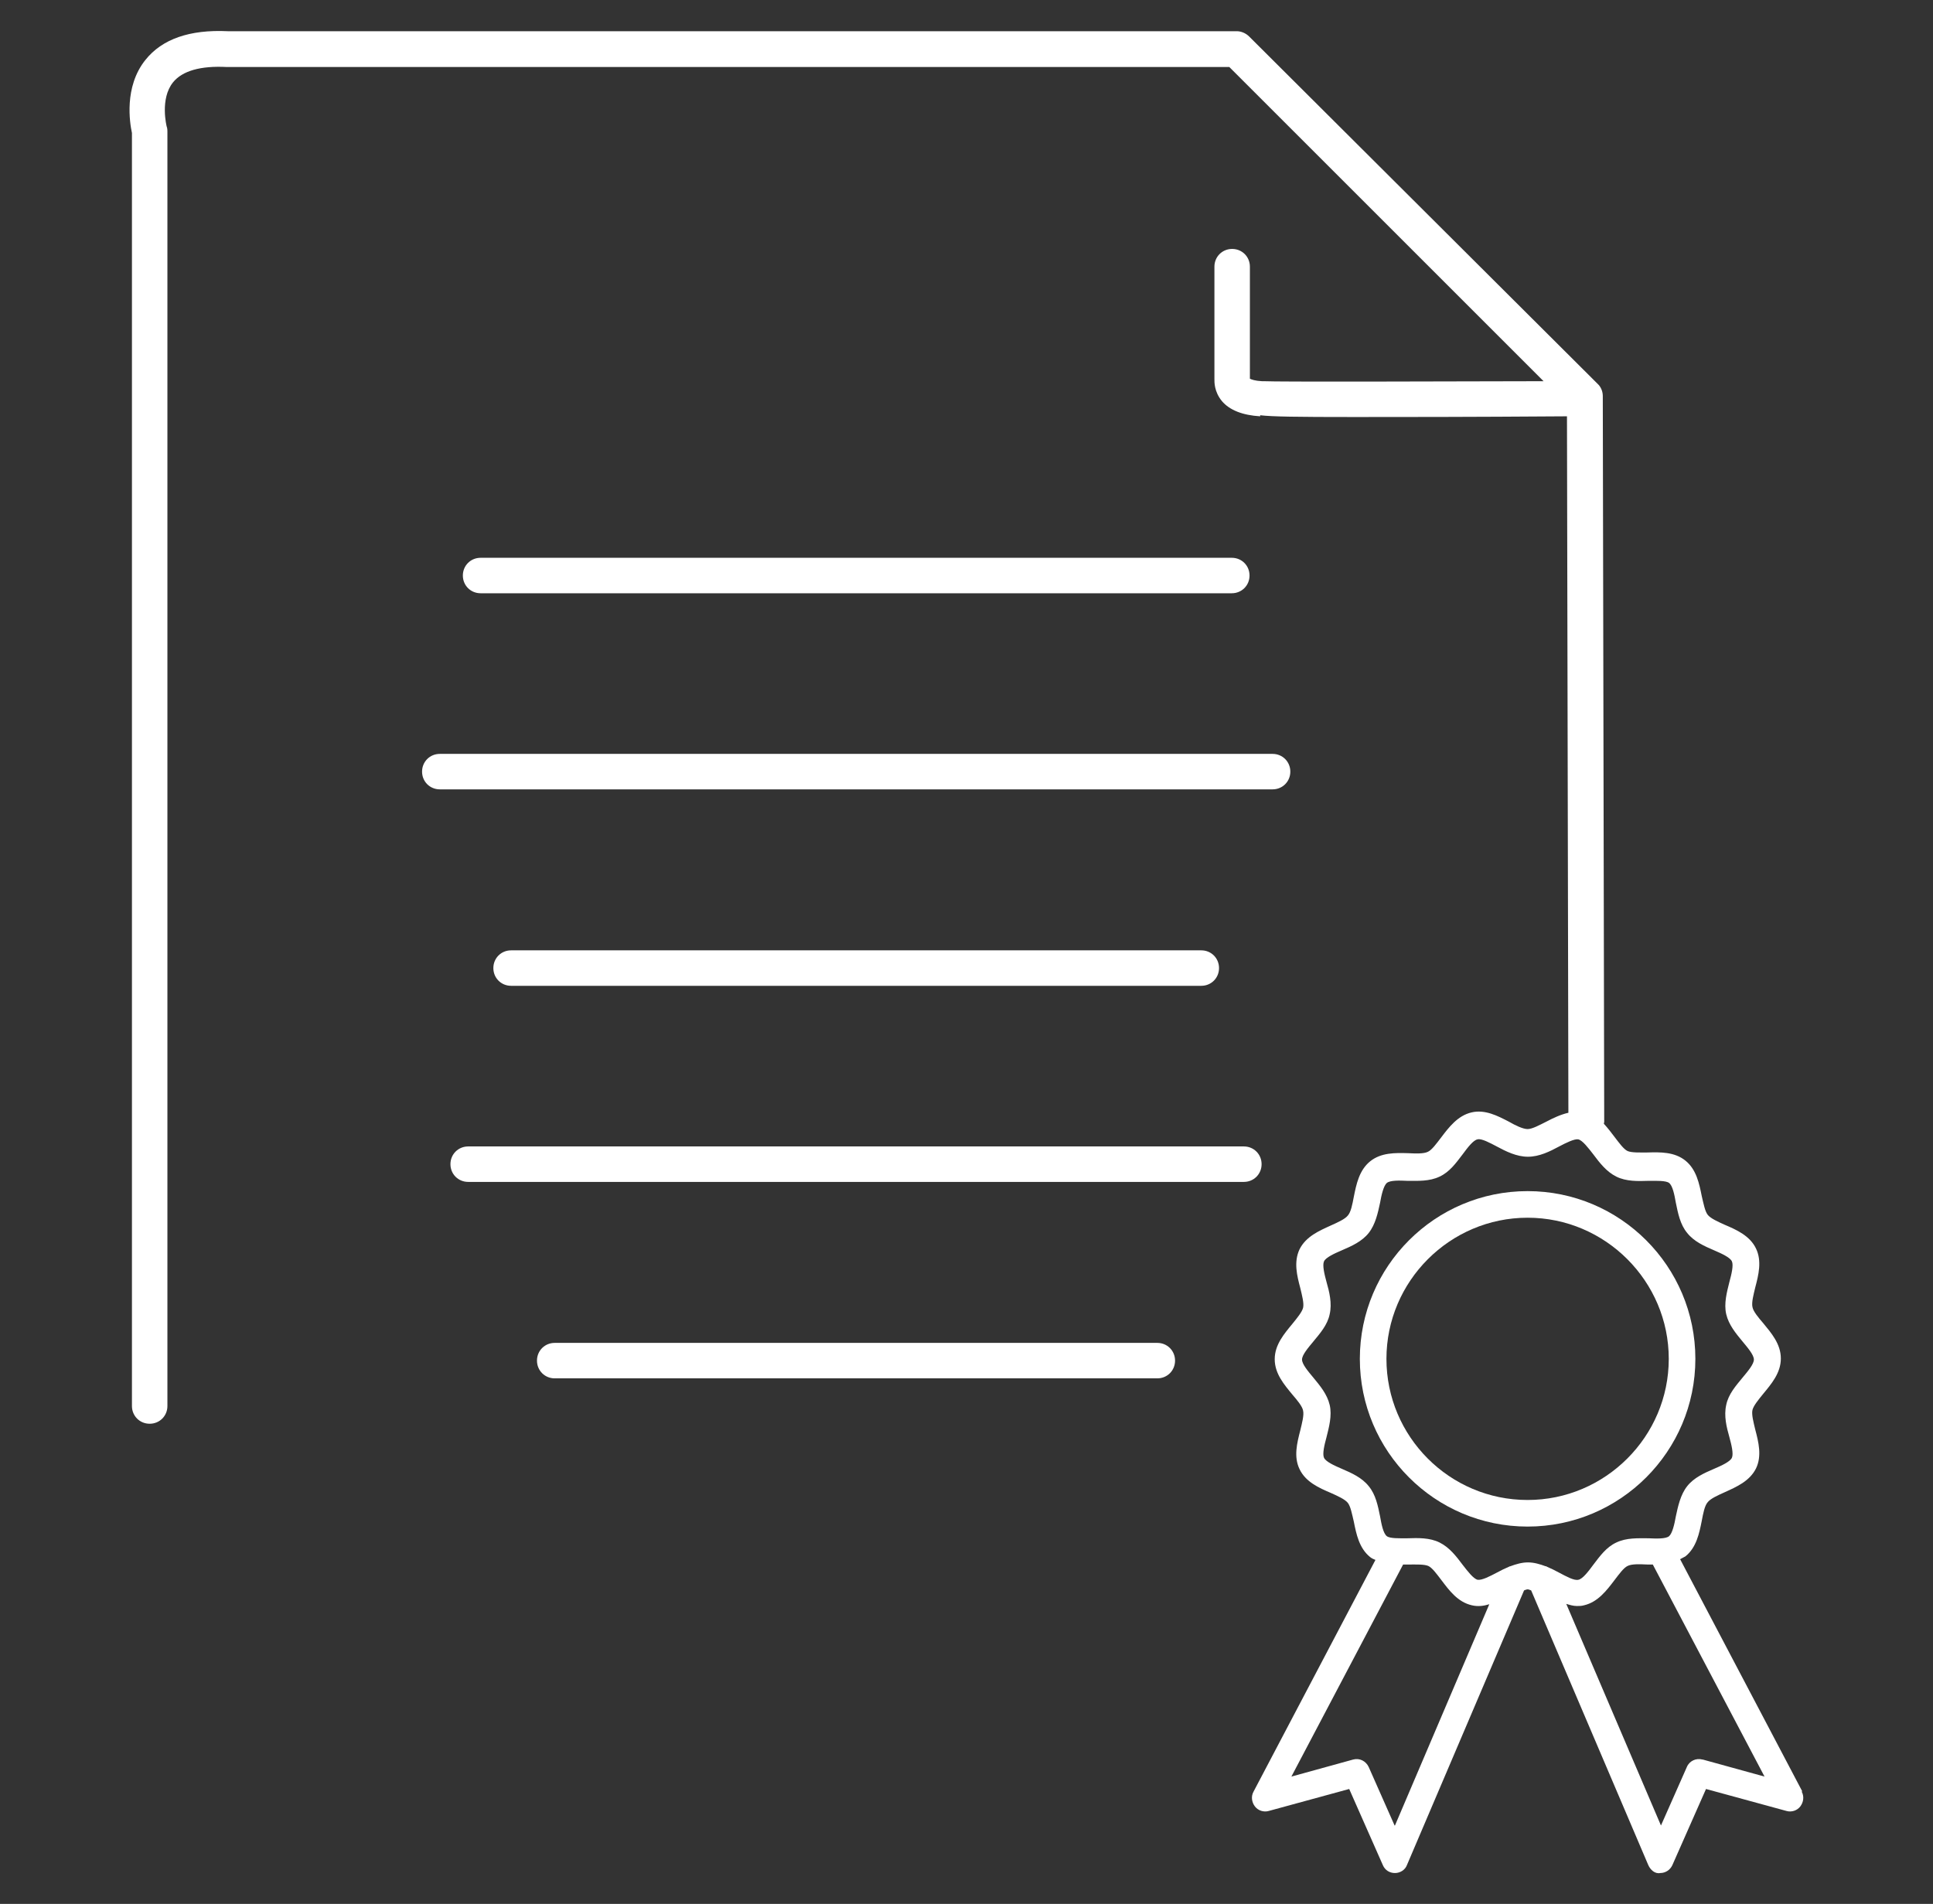
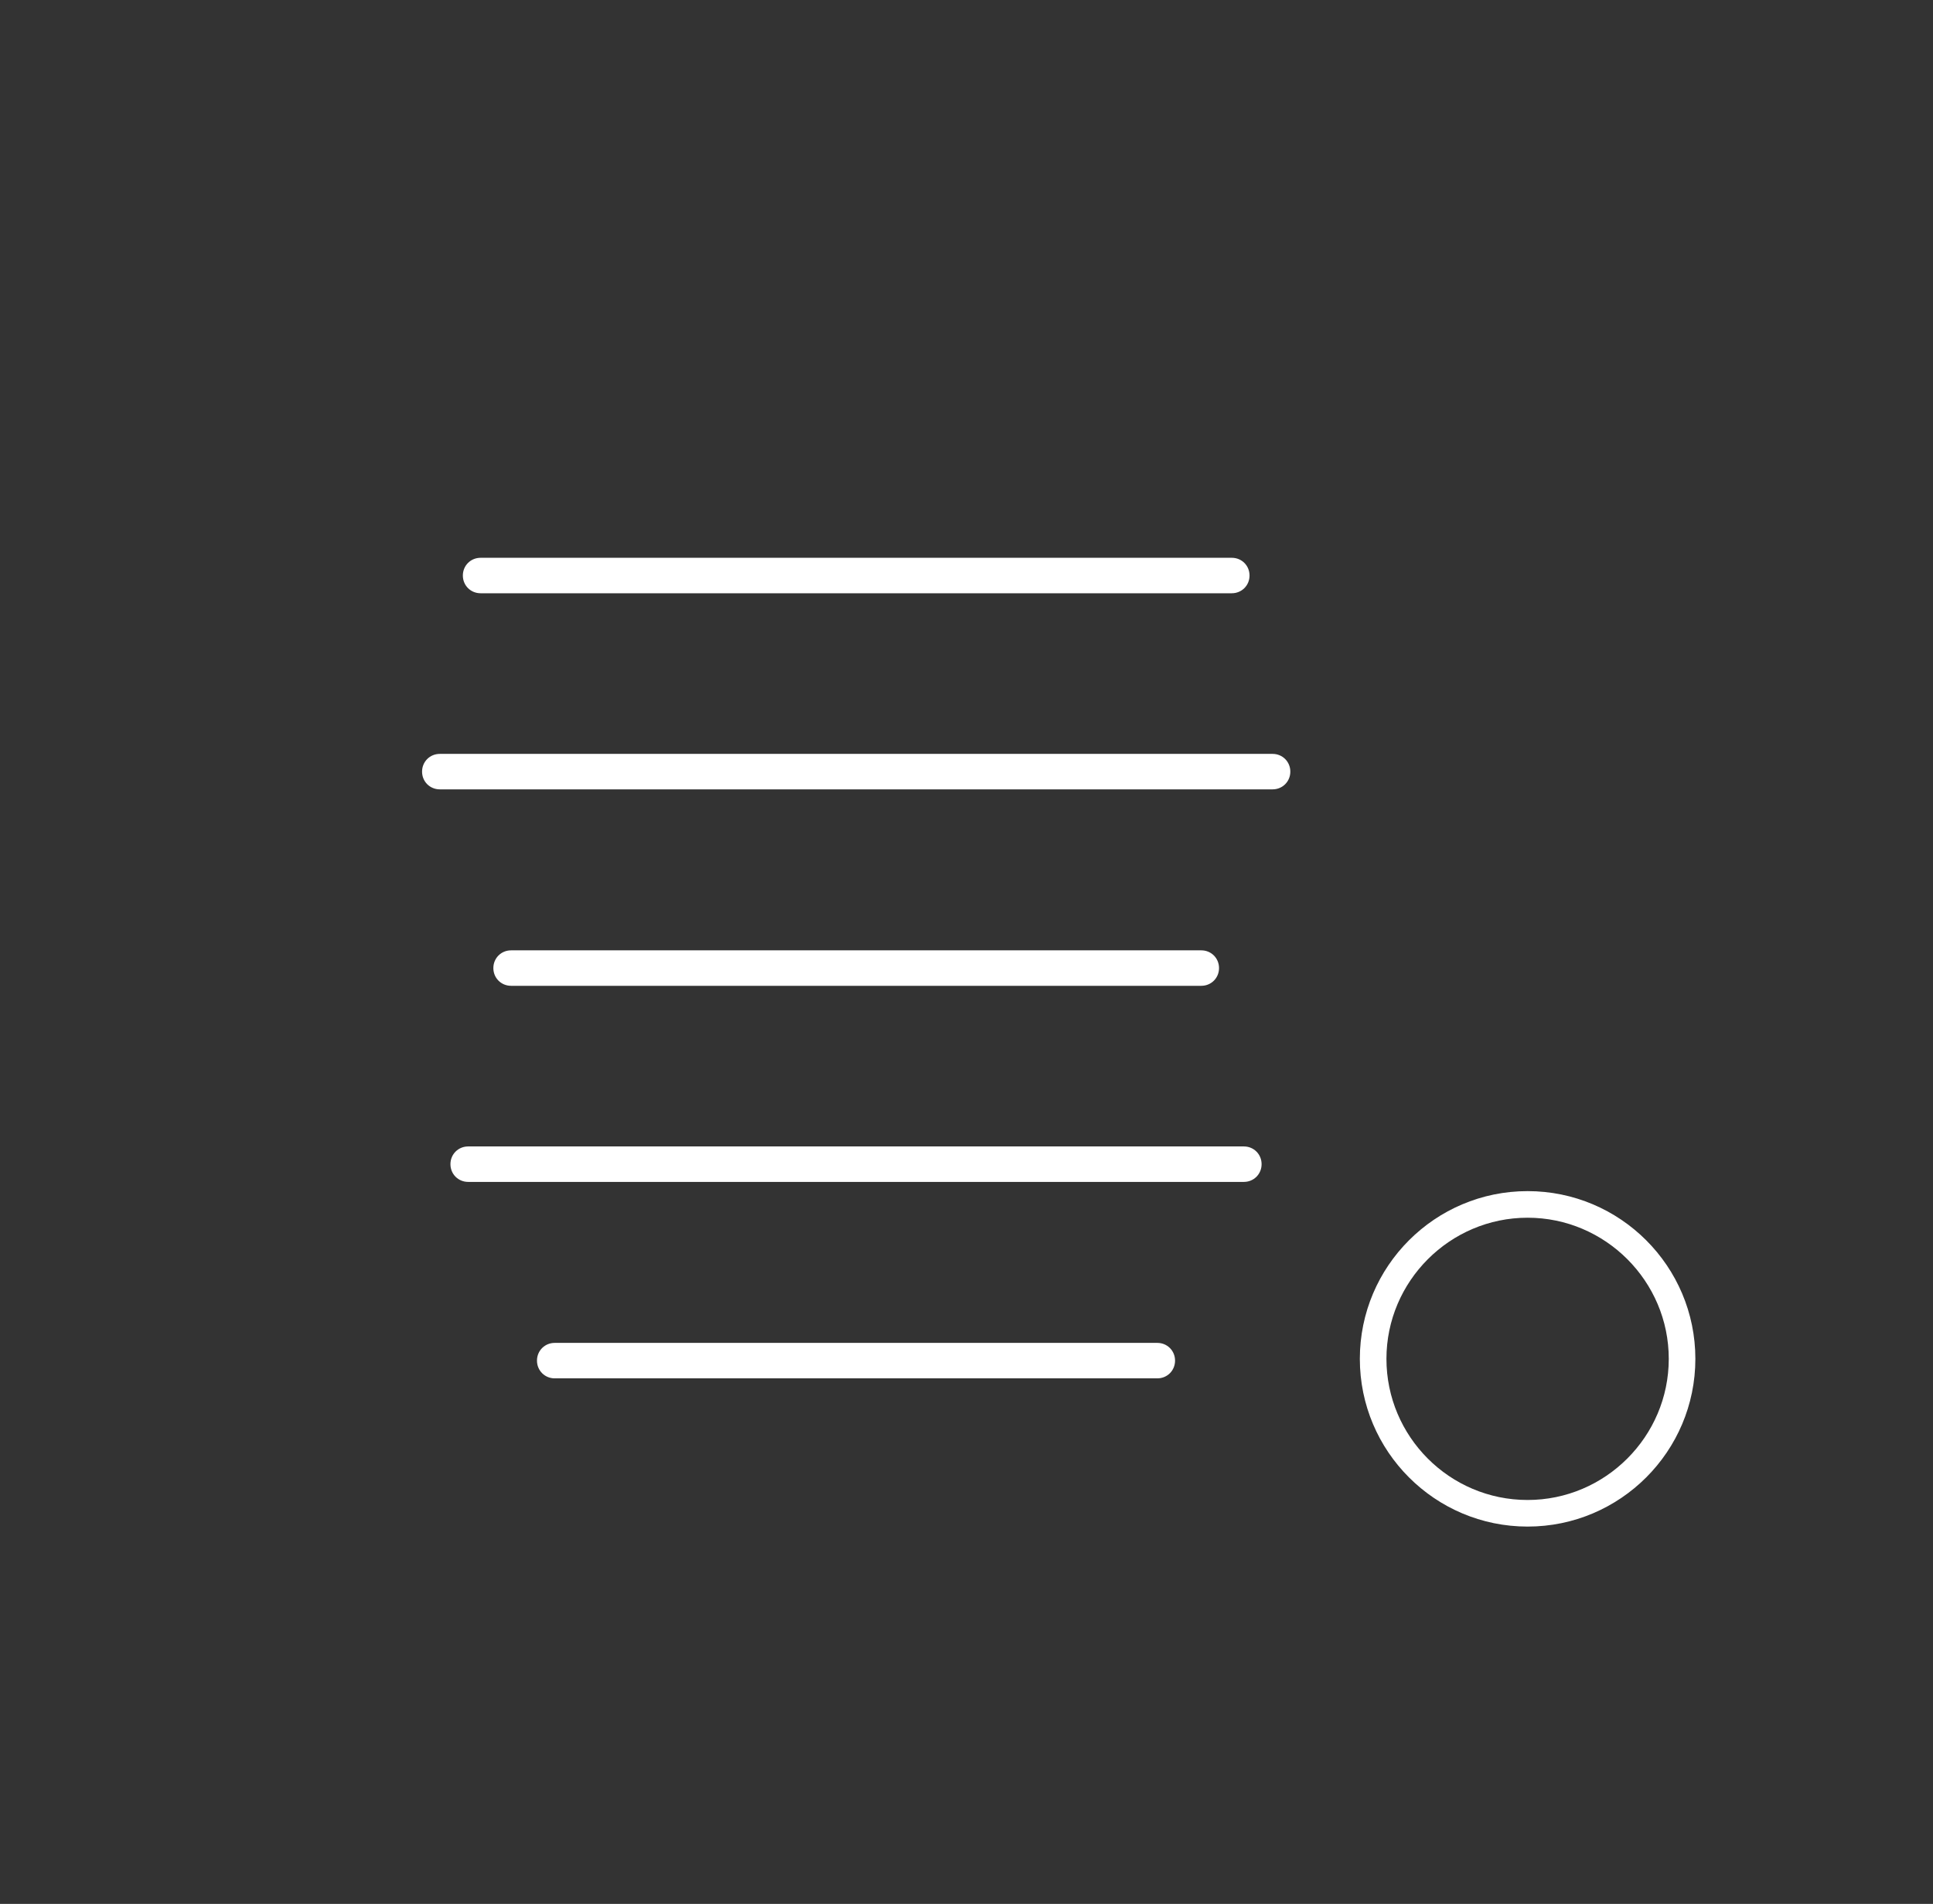
<svg xmlns="http://www.w3.org/2000/svg" viewBox="0 0 54.5 53.69">
  <rect x="0" y="0" width="54.5" height="53.69" fill="#333333" stroke="none" />
  <path fill="#ffffff" d="M34.73,16.73c.28,0,.5-.22.5-.5s-.22-.5-.5-.5H13.55c-.28,0-.5.22-.5.5s.22.5.5.5h21.18Z" />
  <path fill="#ffffff" d="M36.38,21.76c0-.28-.22-.5-.5-.5H12.4c-.28,0-.5.22-.5.5s.22.5.5.5h23.48c.28,0,.5-.22.5-.5Z" />
  <path fill="#ffffff" d="M14.41,26.8c-.28,0-.5.22-.5.5s.22.5.5.5h19.46c.28,0,.5-.22.5-.5s-.22-.5-.5-.5H14.41Z" />
  <path fill="#ffffff" d="M35.57,32.83c0-.28-.22-.5-.5-.5H13.2c-.28,0-.5.22-.5.5s.22.5.5.5h21.87c.28,0,.5-.22.5-.5Z" />
  <path fill="#ffffff" d="M32.64,37.87H15.64c-.28,0-.5.22-.5.5s.22.5.5.5h16.99c.28,0,.5-.22.5-.5s-.22-.5-.5-.5Z" />
  <path fill="#ffffff" d="M47.8,38.32c0-2.61-2.12-4.73-4.73-4.73s-4.73,2.12-4.73,4.73,2.12,4.73,4.73,4.73,4.73-2.12,4.73-4.73ZM43.07,42.3c-2.2,0-3.98-1.79-3.98-3.98s1.79-3.98,3.98-3.98,3.98,1.79,3.98,3.98-1.79,3.98-3.98,3.98Z" />
-   <path fill="#ffffff" d="M50.81,50.51l-3.44-6.54c.05-.03.1-.05.15-.08.31-.25.39-.65.46-1,.04-.21.08-.43.17-.53.08-.1.28-.19.48-.28.33-.15.7-.31.88-.67.17-.35.07-.75-.02-1.09-.05-.21-.11-.43-.08-.56.03-.12.17-.29.3-.45.23-.28.5-.59.5-1s-.27-.72-.5-1c-.13-.15-.28-.33-.3-.45-.03-.13.03-.35.08-.56.09-.34.19-.74.02-1.09-.17-.36-.55-.53-.88-.67-.2-.09-.4-.18-.48-.28-.08-.1-.12-.32-.17-.53-.07-.35-.15-.75-.46-1-.31-.25-.71-.24-1.07-.23-.21,0-.44.01-.56-.04-.11-.05-.24-.23-.37-.4-.09-.12-.19-.25-.3-.37,0-.02.01-.03.01-.06l-.04-20.46c0-.13-.05-.26-.15-.35L35.22,1.03c-.09-.09-.22-.15-.35-.15H6.42c-1.07-.05-1.85.22-2.32.81-.61.76-.44,1.78-.38,2.06v35.9c0,.28.22.5.5.5s.5-.22.5-.5V3.7s0-.09-.02-.13c0,0-.2-.78.18-1.25.26-.32.77-.47,1.52-.43h28.26l8.86,8.86c-3.32.01-7.48.02-7.89,0-.02,0-.03,0-.05,0-.2-.01-.3-.05-.34-.07v-3.16c0-.28-.22-.5-.5-.5s-.5.22-.5.5v3.17c0,.08-.01.35.21.62.22.26.59.4,1.08.43v-.03c.33.04,1.02.05,2.65.05,1.3,0,3.22,0,6-.02l.04,19.64c-.22.05-.43.15-.62.25-.2.1-.4.21-.53.21s-.34-.1-.53-.21c-.31-.16-.67-.35-1.05-.26-.39.09-.64.42-.86.71-.13.17-.26.35-.37.4-.12.06-.34.05-.56.04-.36-.01-.76-.02-1.07.23-.31.25-.39.65-.46,1-.04.21-.08.43-.17.53-.08.1-.28.19-.48.28-.33.15-.7.31-.88.67-.17.36-.07.75.02,1.09.05.21.11.43.08.56-.03.12-.17.29-.3.45-.23.28-.5.59-.5,1s.27.72.5,1c.13.15.28.33.3.45.03.13-.03.35-.08.56-.09.35-.19.74-.02,1.09.17.36.55.53.88.67.2.09.4.18.48.28.08.1.12.32.17.53.07.35.15.75.46,1,.05.04.1.06.15.08l-3.44,6.54c-.07.13-.05.29.04.41.09.12.25.17.39.13l2.27-.62.95,2.15c.06.14.19.22.34.22.15,0,.29-.09.34-.23l3.3-7.74s.07-.03.1-.03.07.02.1.03l3.3,7.74c.06.14.19.26.34.23.15,0,.28-.09.34-.22l.95-2.15,2.27.62c.14.04.3-.01.39-.13.09-.12.11-.28.04-.41ZM39.32,51.48l-.73-1.65c-.08-.17-.26-.26-.44-.21l-1.74.48,3.15-5.98c.05,0,.1,0,.15,0,.22,0,.44-.01.56.04.11.05.24.23.37.4.22.29.46.62.86.71.17.04.33.02.49-.03l-2.66,6.24ZM43.6,44.17s-.01,0-.02,0c-.16-.06-.33-.11-.5-.11s-.34.05-.5.11c0,0-.02,0-.03.01-.12.05-.24.11-.35.17-.19.1-.42.22-.54.2-.12-.03-.28-.24-.42-.42-.18-.24-.37-.49-.65-.63-.28-.14-.61-.13-.91-.12-.23,0-.49.01-.58-.06-.1-.08-.15-.33-.19-.56-.06-.29-.12-.61-.32-.85-.19-.24-.48-.37-.76-.49-.21-.09-.45-.2-.5-.31-.05-.11.01-.36.07-.58.07-.28.16-.61.09-.91-.07-.3-.27-.54-.46-.77-.15-.18-.32-.38-.32-.51s.17-.33.32-.51c.19-.23.4-.47.46-.77.07-.31-.01-.63-.09-.91-.06-.22-.12-.47-.07-.58.05-.11.29-.22.5-.31.28-.12.57-.25.76-.49.19-.24.26-.57.32-.85.04-.23.1-.48.19-.56.1-.08.36-.07.58-.06.29,0,.62.02.91-.12.28-.13.46-.38.65-.63.14-.19.3-.4.42-.42.11-.03.35.1.54.2.26.14.56.29.88.29s.62-.15.88-.29c.19-.1.43-.22.54-.2.12.03.28.24.42.42.18.24.37.49.65.63.28.14.61.13.91.12.23,0,.49-.01.58.06.1.08.15.33.19.56.06.29.12.61.32.85.19.24.48.37.76.49.21.09.45.2.5.31.05.11-.01.36-.07.58-.07.28-.16.61-.09.91.07.3.27.54.46.77.15.18.32.38.32.51s-.17.33-.32.51c-.19.23-.4.47-.46.77-.07.31.01.63.09.91.06.22.12.47.07.58-.05.11-.29.22-.5.31-.28.12-.57.25-.76.49-.19.24-.26.57-.32.85-.04.23-.1.48-.19.56-.09.08-.36.07-.58.06-.29,0-.62-.02-.91.12-.28.13-.46.38-.65.63-.14.19-.3.4-.42.42-.12.03-.35-.1-.54-.2-.11-.06-.23-.12-.35-.17ZM48,49.62c-.18-.05-.37.04-.44.21l-.73,1.65-2.67-6.25c.1.03.2.06.3.06.07,0,.13,0,.2-.02.39-.09.64-.42.86-.71.13-.17.26-.35.37-.4.12-.06.34-.05.56-.04.05,0,.1,0,.15,0l3.15,5.98-1.74-.48Z" />
</svg>